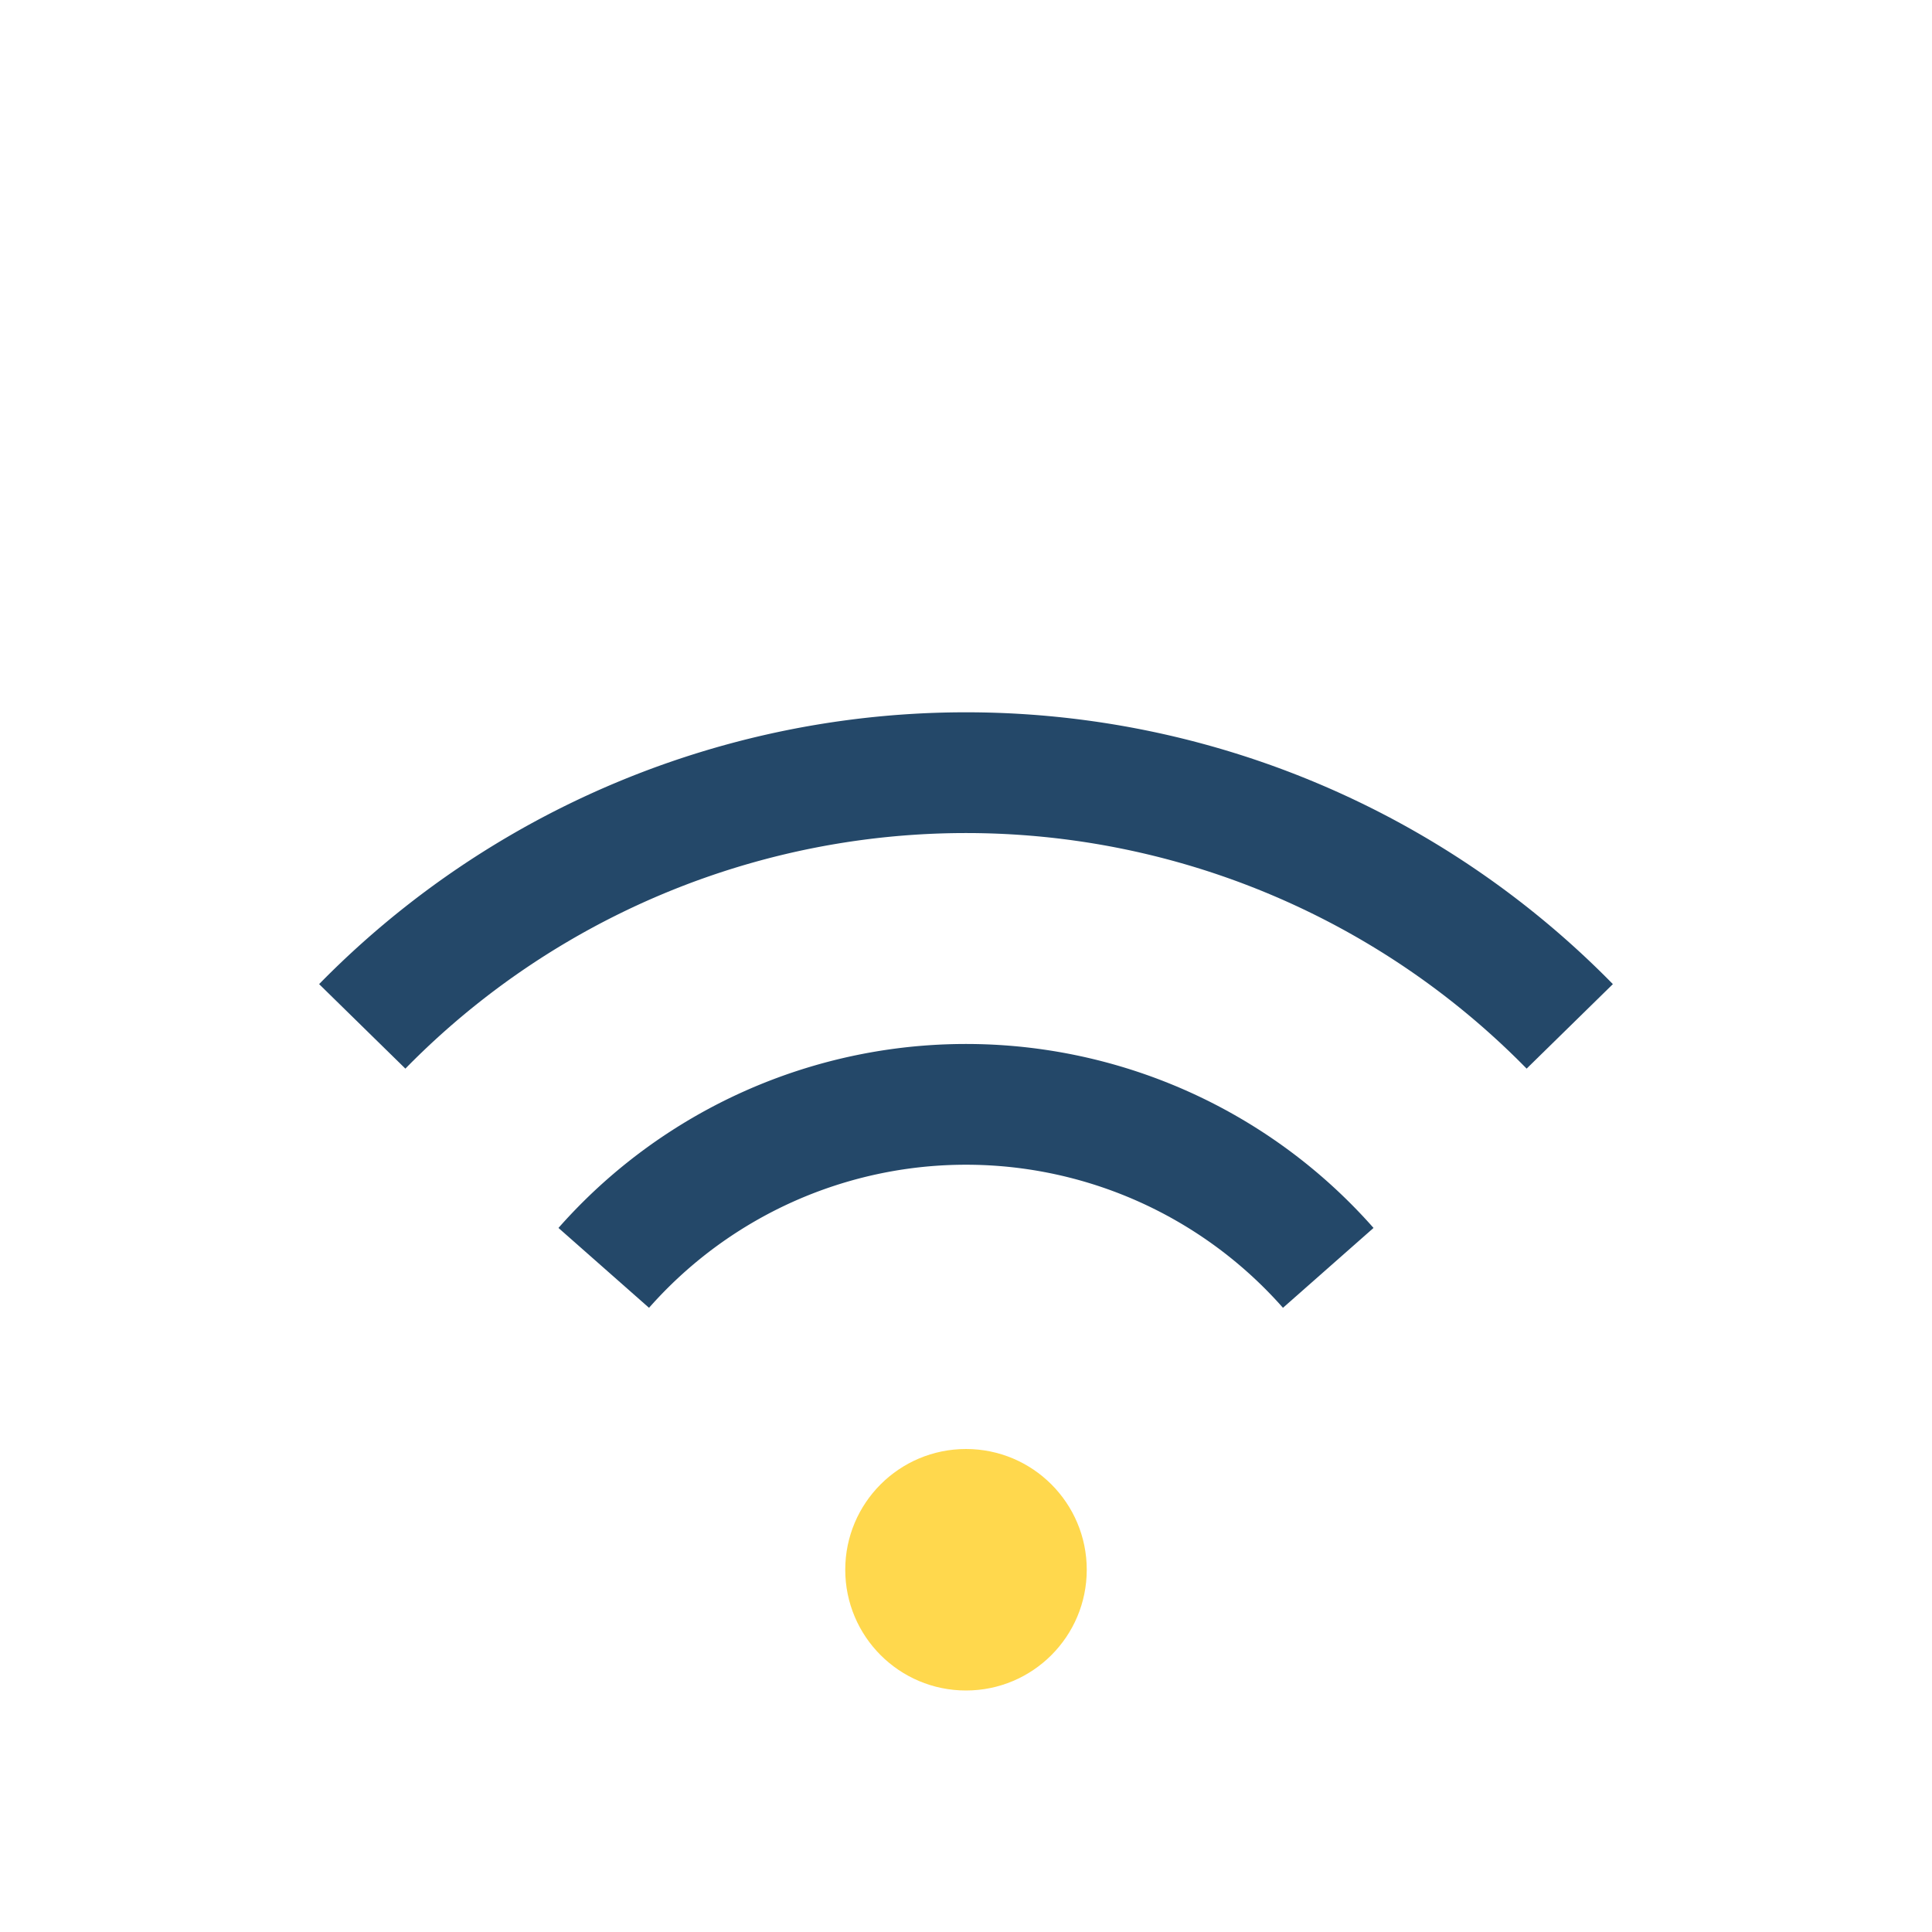
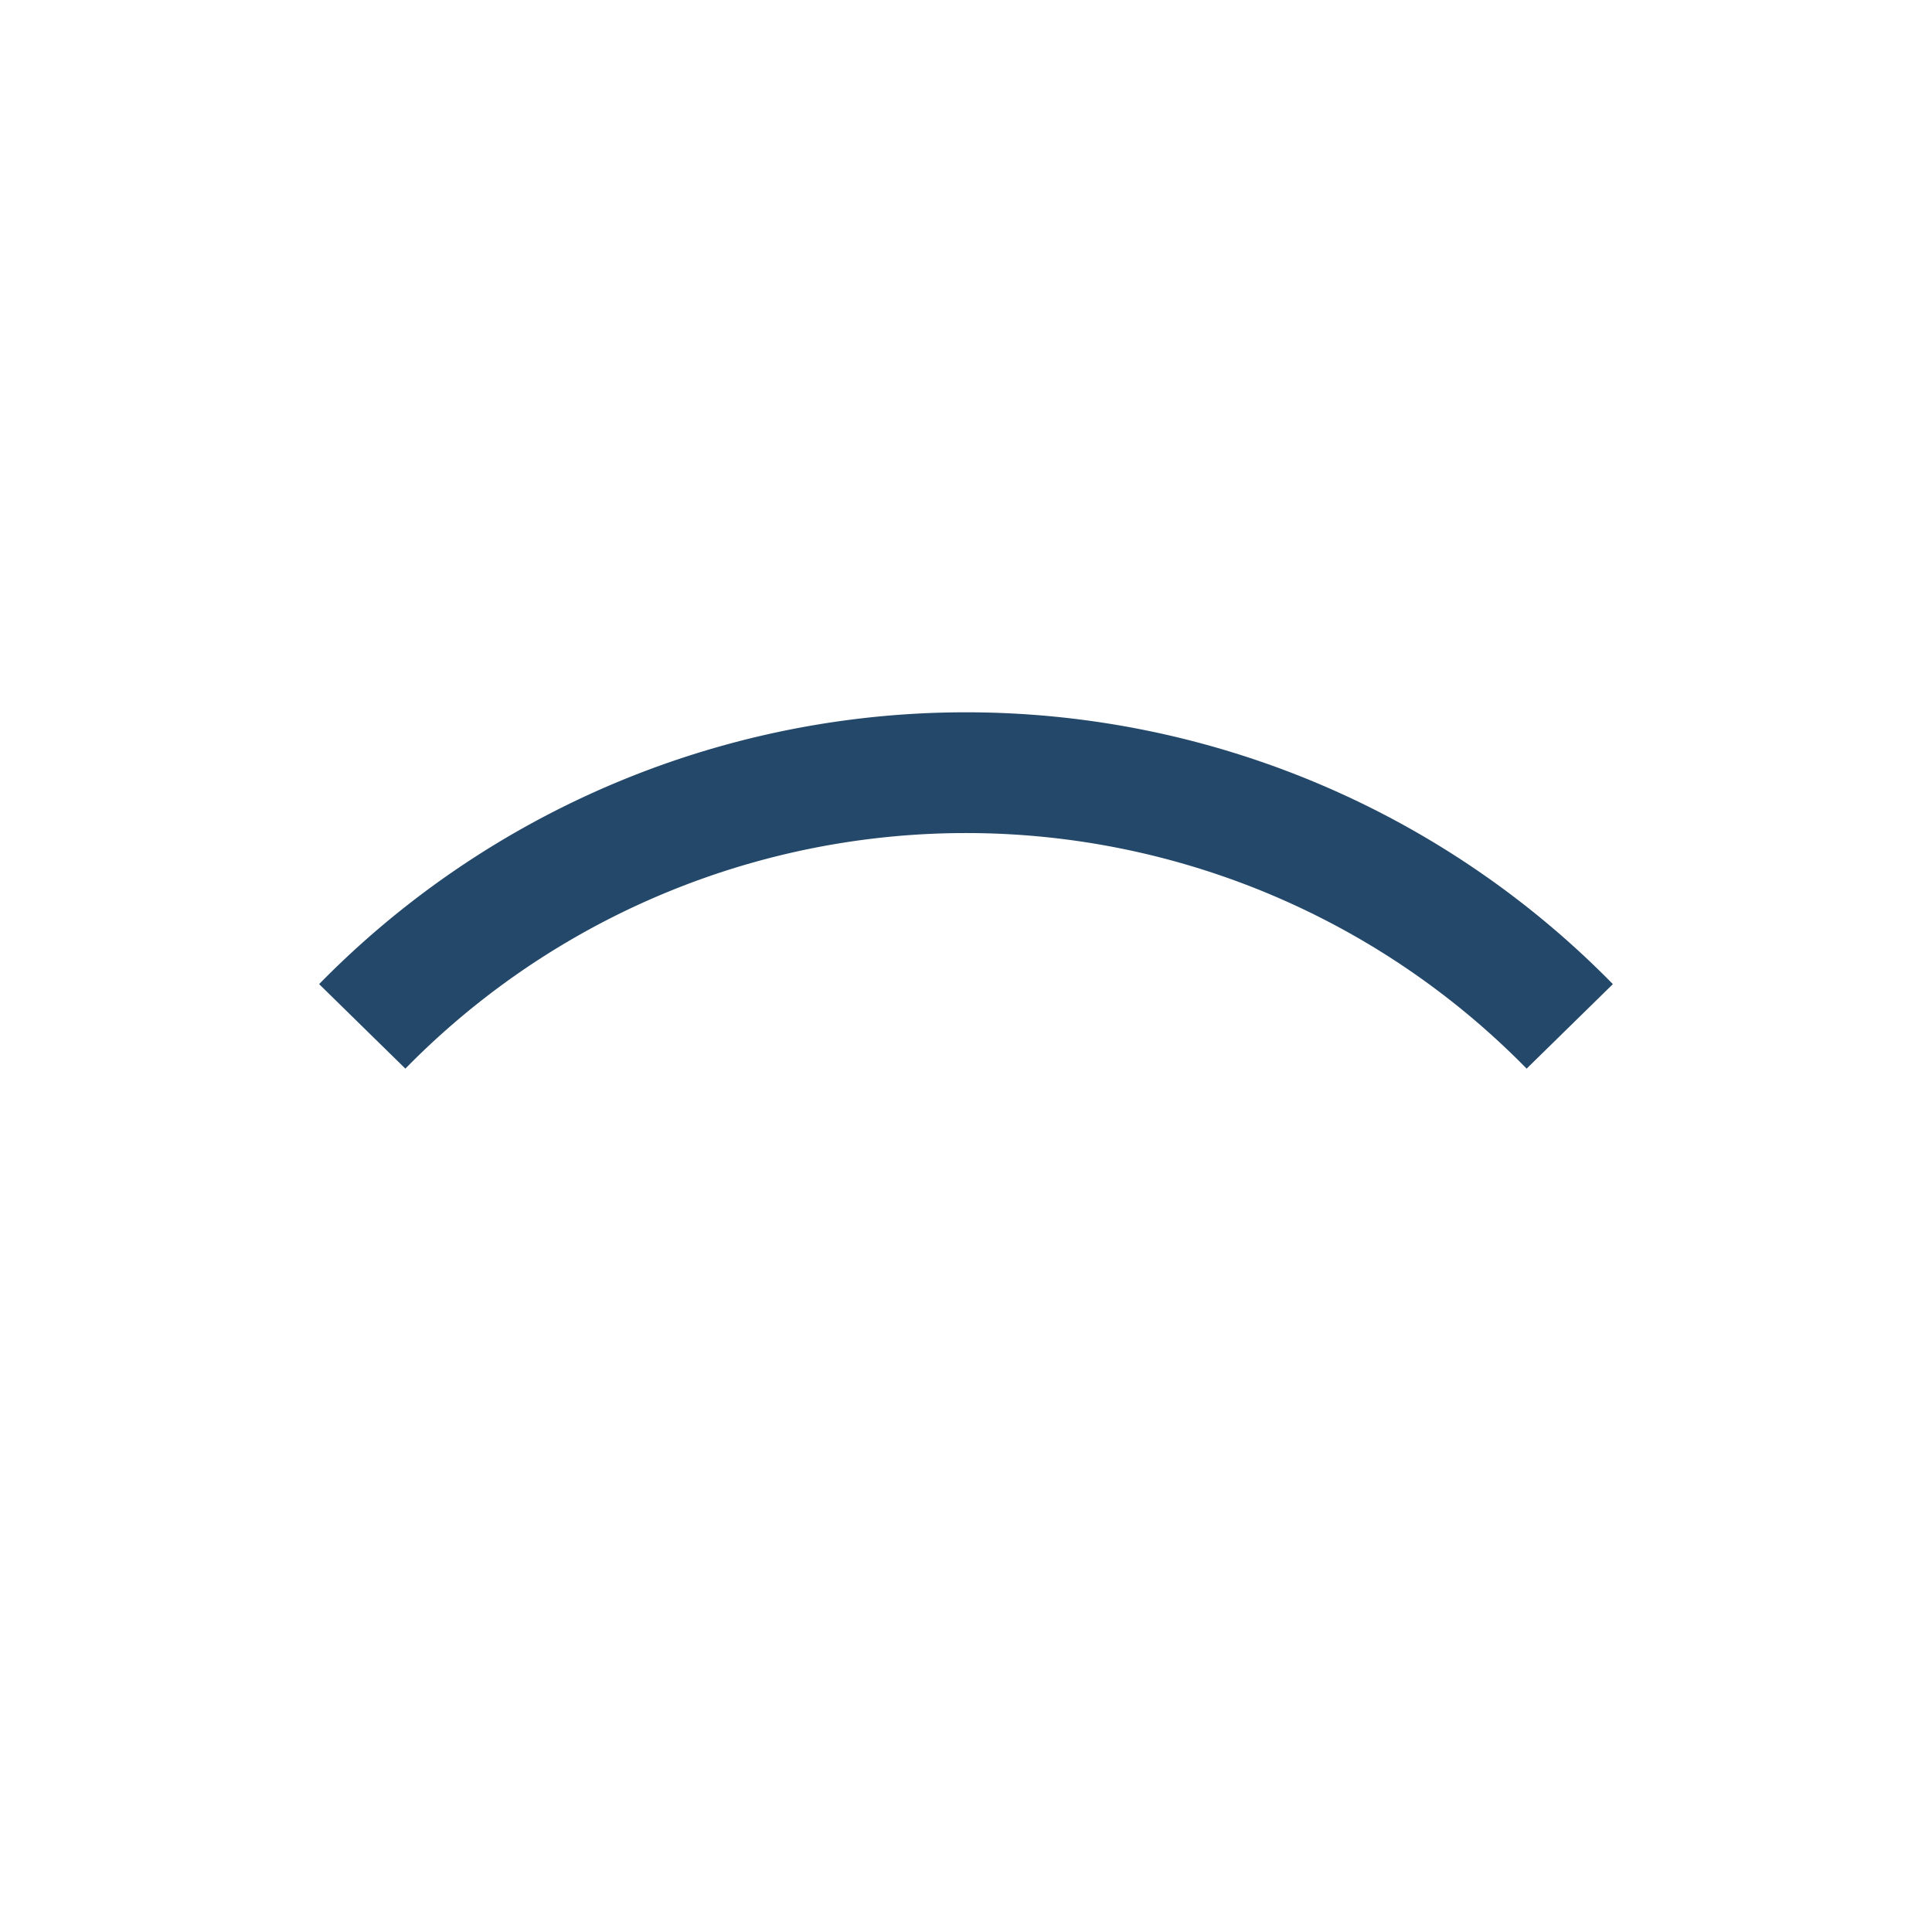
<svg xmlns="http://www.w3.org/2000/svg" width="32" height="32" viewBox="0 0 32 32">
  <path d="M6 17a14 14 0 0 1 20 0" stroke="#244869" stroke-width="2" fill="none" />
-   <path d="M10 21a8 8 0 0 1 12 0" stroke="#244869" stroke-width="2" fill="none" />
-   <circle cx="16" cy="26" r="2" fill="#FFD84D" />
</svg>